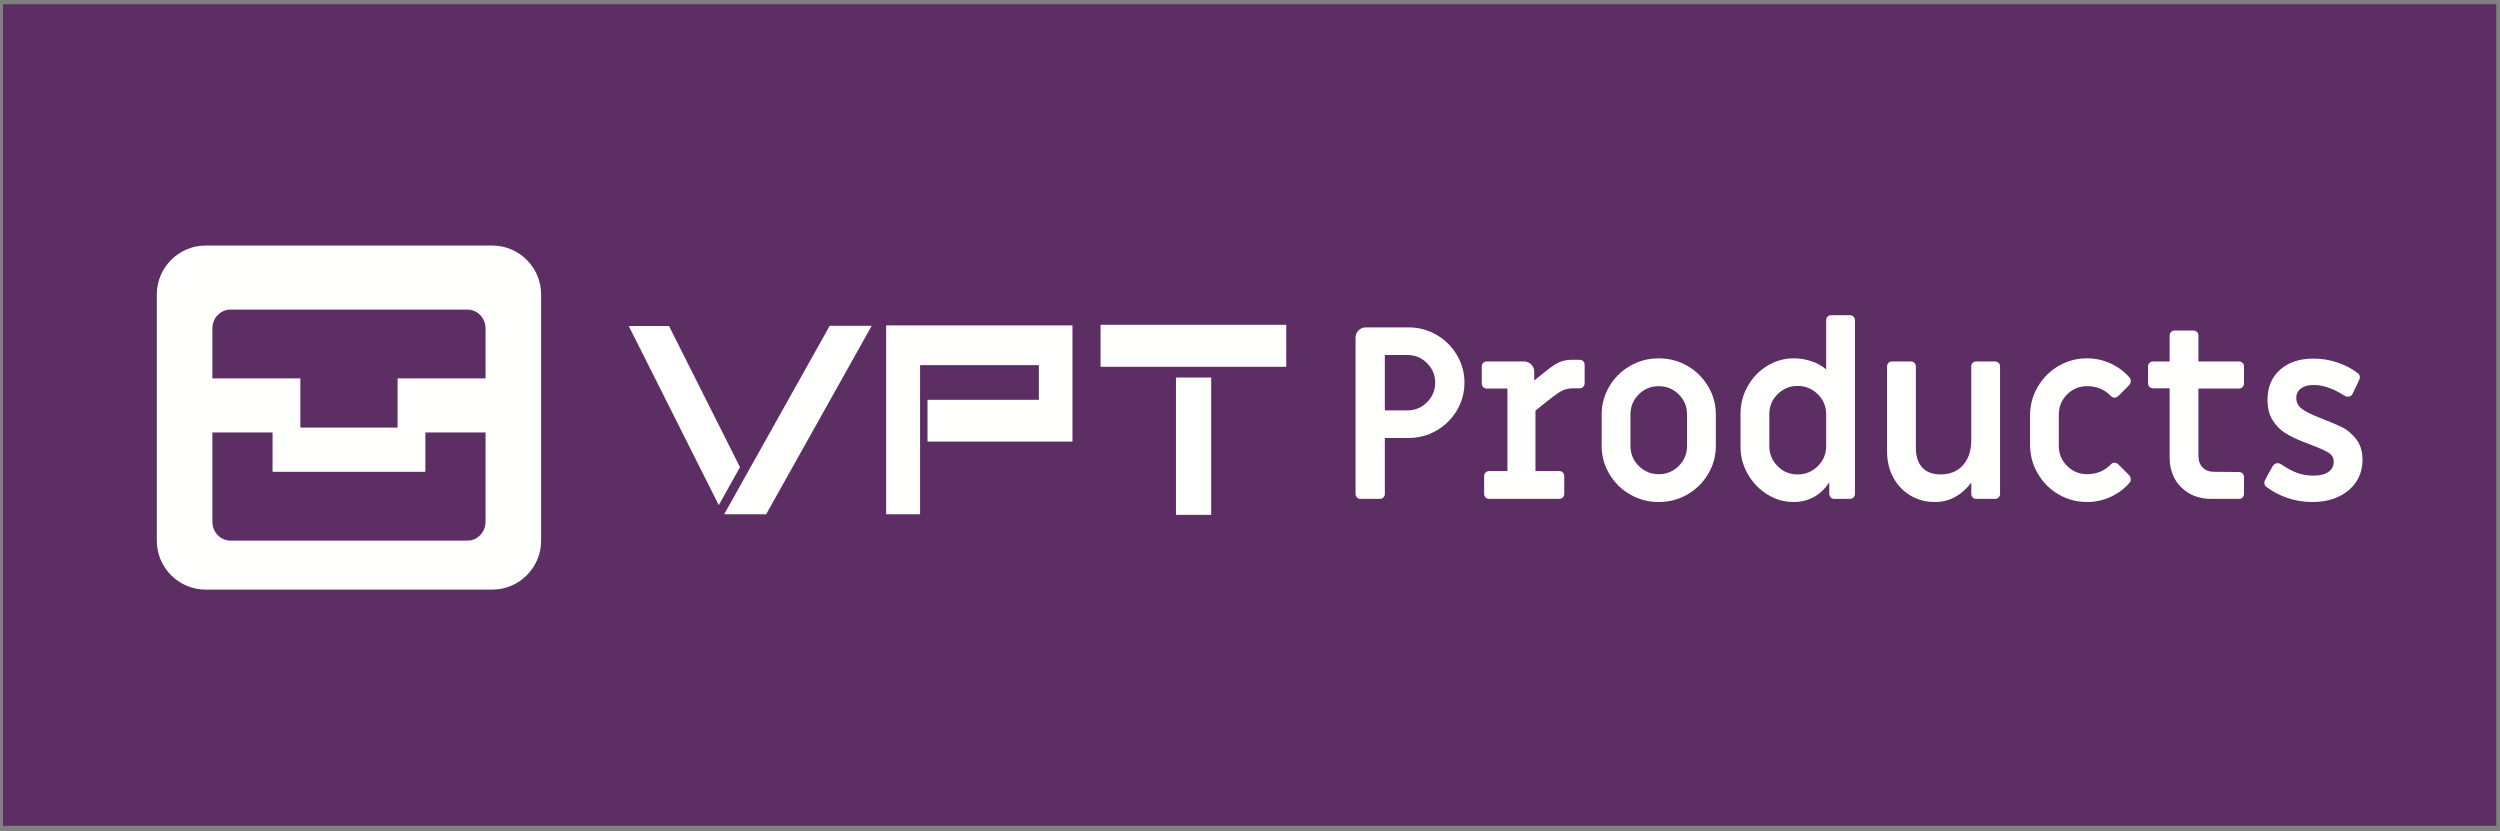
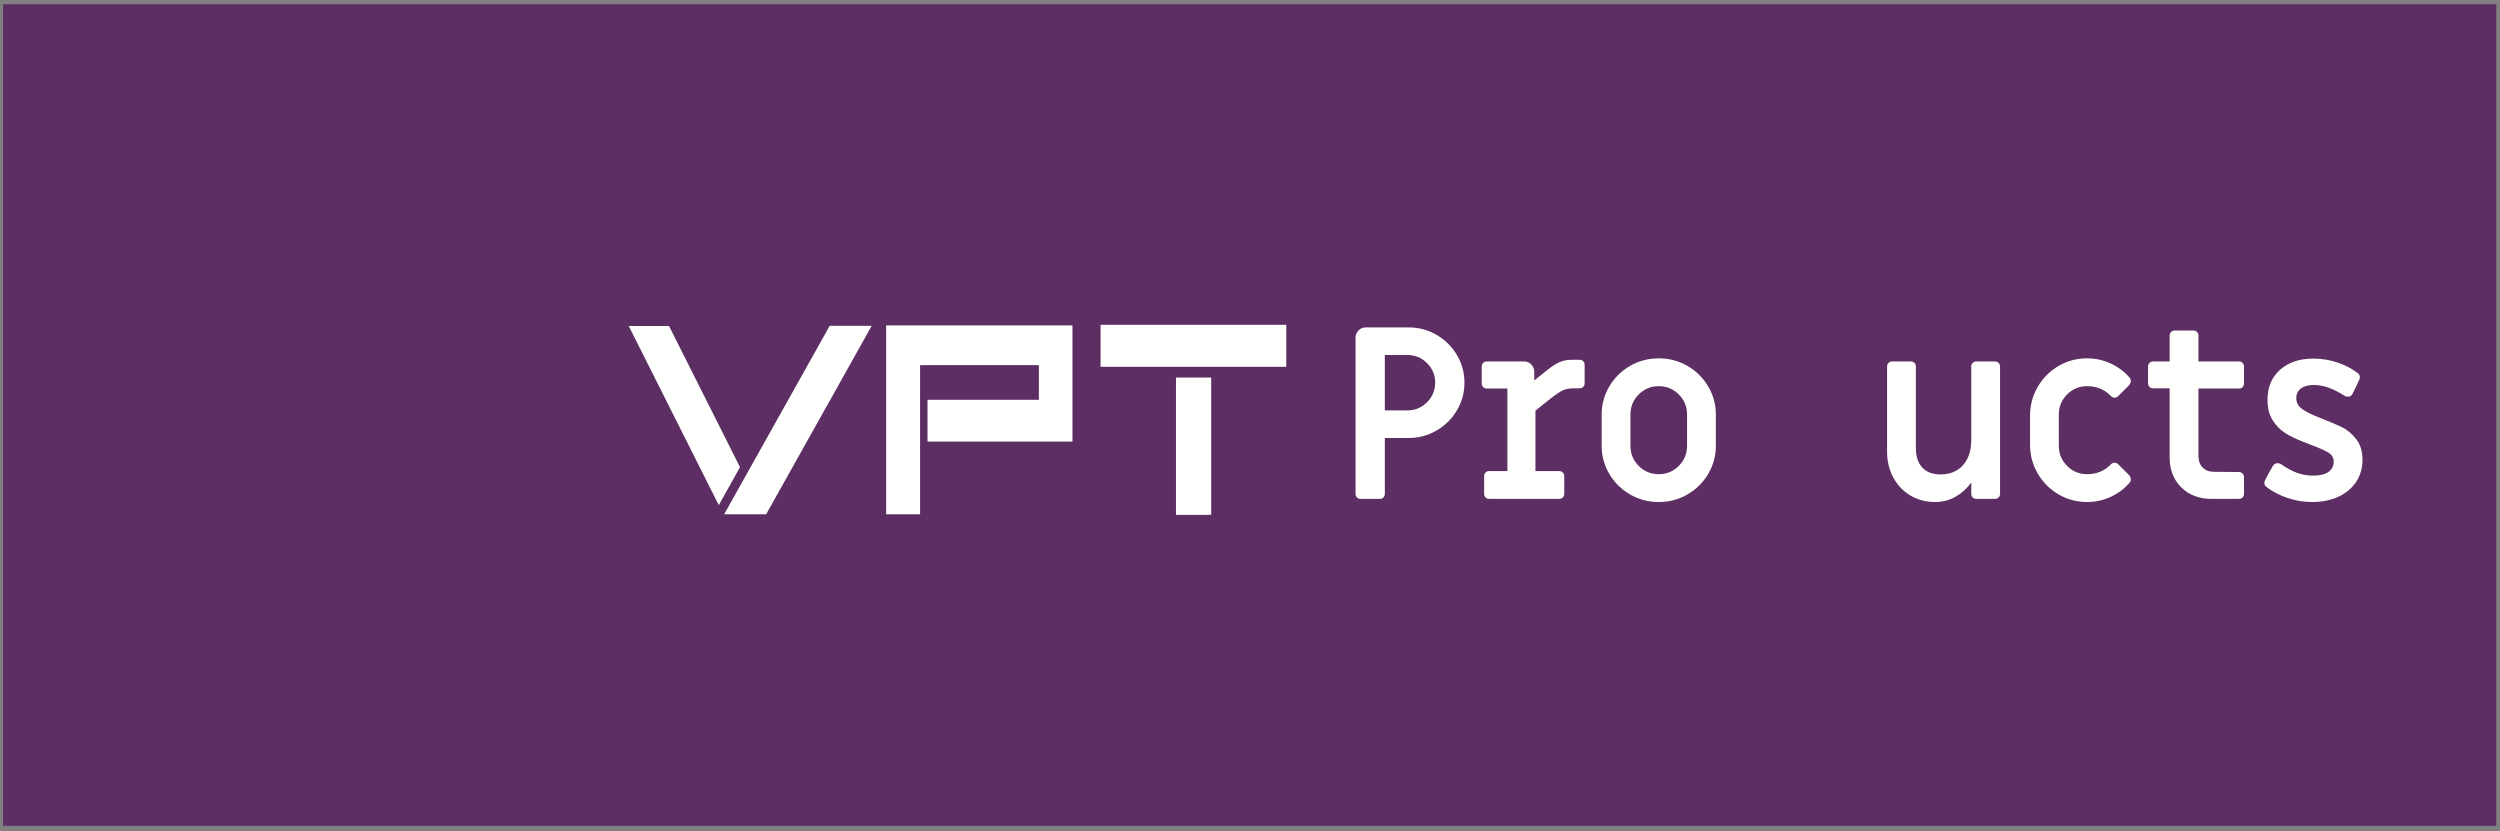
<svg xmlns="http://www.w3.org/2000/svg" width="391px" height="130px" viewBox="0 0 391 130" version="1.1">
  <rect x="0" y="0" width="391" height="130" fill="#808080" stroke="none" />
  <title>Group</title>
  <g id="Page-1" stroke="none" stroke-width="1" fill="none" fill-rule="evenodd">
    <g id="Group" transform="translate(0.475, 0.662)">
      <polygon id="Fill-1" fill="#5D2E64" points="0 128.492 389.942 128.492 389.942 0 0 0" />
-       <path d="M76.521,91.552 L31.687,91.552 C27.488,91.552 24.052,88.117 24.052,83.918 L24.052,45.375 C24.052,41.176 27.488,37.741 31.687,37.741 L76.521,37.741 C80.72,37.741 84.155,41.176 84.155,45.375 L84.155,83.918 C84.155,88.117 80.72,91.552 76.521,91.552" id="Fill-2" fill="#FFFFFE" />
-       <path d="M75.465,50.704 L75.465,58.522 L61.707,58.522 L61.707,66.21 L46.5,66.21 L46.5,58.522 L32.742,58.522 L32.742,50.704 C32.742,49.082 34.009,47.76 35.559,47.76 L72.648,47.76 C74.198,47.76 75.465,49.082 75.465,50.704" id="Fill-3" fill="#5D2E64" />
-       <path d="M75.465,66.978 L75.465,80.946 C75.465,82.568 74.198,83.891 72.648,83.891 L35.559,83.891 C34.009,83.891 32.742,82.568 32.742,80.946 L32.742,66.978 L42.155,66.978 L42.155,73.128 L66.052,73.128 L66.052,66.978 L75.465,66.978" id="Fill-4" fill="#5D2E64" />
      <path d="M111.941,78.34 L111.941,78.34 L97.859,50.323 L104.159,50.323 L115.26,72.407 L111.941,78.34 Z M112.784,79.768 L135.861,50.292 L119.353,79.768 L112.784,79.768 Z M129.292,50.292 L135.861,50.292 L112.784,79.768 L129.292,50.292 Z M138.119,79.768 L138.119,50.228 L167.26,50.228 L167.26,68.408 L144.587,68.408 L144.587,61.872 L162.005,61.872 L162.005,56.448 L143.425,56.448 L143.425,79.768 L138.119,79.768 Z M171.656,56.701 L200.697,56.701 L200.697,50.133 L171.656,50.133 L171.656,56.701 Z M183.448,79.863 L188.956,79.863 L188.956,58.383 L183.448,58.383 L183.448,79.863 Z" id="Fill-5" fill="#FFFFFE" />
      <path d="M219.638,63.523 C220.839,63.523 221.864,63.098 222.713,62.248 C223.563,61.398 223.988,60.372 223.988,59.171 C223.988,57.996 223.563,56.983 222.713,56.132 C221.864,55.283 220.839,54.858 219.638,54.858 L216.112,54.858 L216.112,63.523 L219.638,63.523 Z M211.76,77.14 C211.609,76.99 211.534,76.803 211.534,76.578 L211.534,52.156 C211.534,51.706 211.69,51.325 212.004,51.012 C212.316,50.7 212.696,50.543 213.148,50.543 L219.826,50.543 C221.4,50.543 222.856,50.932 224.196,51.706 C225.533,52.481 226.596,53.532 227.384,54.858 C228.171,56.184 228.566,57.621 228.566,59.171 C228.566,60.747 228.171,62.198 227.384,63.523 C226.596,64.849 225.533,65.9 224.196,66.674 C222.856,67.449 221.4,67.837 219.826,67.837 L216.112,67.837 L216.112,76.578 C216.112,76.803 216.035,76.99 215.886,77.14 C215.735,77.29 215.548,77.366 215.323,77.366 L212.322,77.366 C212.096,77.366 211.909,77.29 211.76,77.14 L211.76,77.14 Z" id="Fill-6" fill="#FFFFFE" />
      <path d="M231.869,77.14 C231.718,76.99 231.643,76.803 231.643,76.578 L231.643,73.802 C231.643,73.576 231.718,73.389 231.869,73.239 C232.018,73.089 232.205,73.014 232.43,73.014 L235.282,73.014 L235.282,60.11 L232.056,60.11 C231.83,60.11 231.643,60.034 231.492,59.884 C231.343,59.734 231.268,59.547 231.268,59.321 L231.268,56.658 C231.268,56.433 231.343,56.245 231.492,56.095 C231.643,55.945 231.83,55.871 232.056,55.871 L237.87,55.871 C238.321,55.871 238.702,56.027 239.014,56.339 C239.326,56.652 239.483,57.034 239.483,57.484 L239.483,58.834 L241.509,57.221 C242.26,56.621 242.909,56.202 243.46,55.964 C244.01,55.726 244.661,55.608 245.41,55.608 L246.574,55.608 C246.797,55.608 246.987,55.682 247.136,55.832 C247.287,55.982 247.361,56.171 247.361,56.395 L247.361,59.284 C247.361,59.509 247.287,59.697 247.136,59.847 C246.987,59.997 246.797,60.071 246.574,60.071 L245.597,60.071 C244.947,60.071 244.385,60.184 243.91,60.41 C243.434,60.634 242.709,61.135 241.735,61.91 L239.67,63.561 L239.67,73.014 L243.384,73.014 C243.609,73.014 243.797,73.089 243.948,73.239 C244.097,73.389 244.173,73.576 244.173,73.802 L244.173,76.578 C244.173,76.803 244.097,76.99 243.948,77.14 C243.797,77.29 243.609,77.366 243.384,77.366 L232.43,77.366 C232.205,77.366 232.018,77.29 231.869,77.14" id="Fill-7" fill="#FFFFFE" />
      <path d="M262.087,72.207 C262.949,71.345 263.38,70.301 263.38,69.076 L263.38,64.161 C263.38,62.935 262.949,61.891 262.087,61.028 C261.223,60.165 260.178,59.734 258.953,59.734 C257.729,59.734 256.684,60.165 255.822,61.028 C254.958,61.891 254.527,62.935 254.527,64.161 L254.527,69.076 C254.527,70.301 254.958,71.345 255.822,72.207 C256.684,73.07 257.729,73.502 258.953,73.502 C260.178,73.502 261.223,73.07 262.087,72.207 Z M254.47,76.672 C253.107,75.883 252.025,74.815 251.226,73.464 C250.424,72.113 250.026,70.65 250.026,69.076 L250.026,64.161 C250.026,62.585 250.424,61.122 251.226,59.771 C252.025,58.421 253.107,57.352 254.47,56.564 C255.834,55.777 257.328,55.382 258.953,55.382 C260.578,55.382 262.073,55.777 263.436,56.564 C264.799,57.352 265.881,58.421 266.68,59.771 C267.482,61.122 267.883,62.585 267.883,64.161 L267.883,69.076 C267.883,70.65 267.482,72.113 266.68,73.464 C265.881,74.815 264.799,75.883 263.436,76.672 C262.073,77.459 260.578,77.853 258.953,77.853 C257.328,77.853 255.834,77.459 254.47,76.672 L254.47,76.672 Z" id="Fill-8" fill="#FFFFFE" />
-       <path d="M283.825,72.245 C284.699,71.382 285.138,70.338 285.138,69.113 L285.138,64.123 C285.138,62.898 284.699,61.854 283.825,60.991 C282.949,60.128 281.897,59.697 280.673,59.697 C279.448,59.697 278.403,60.128 277.541,60.991 C276.677,61.854 276.246,62.898 276.246,64.123 L276.246,69.113 C276.246,70.338 276.677,71.382 277.541,72.245 C278.403,73.108 279.448,73.539 280.673,73.539 C281.897,73.539 282.949,73.108 283.825,72.245 Z M275.946,76.672 C274.672,75.883 273.652,74.827 272.889,73.502 C272.126,72.177 271.745,70.751 271.745,69.226 L271.745,64.011 C271.745,62.485 272.12,61.06 272.871,59.734 C273.62,58.409 274.633,57.352 275.908,56.564 C277.185,55.777 278.572,55.382 280.073,55.382 C281.023,55.382 281.942,55.532 282.83,55.832 C283.718,56.132 284.487,56.558 285.138,57.108 L285.138,49.418 C285.138,49.192 285.212,49.005 285.363,48.855 C285.512,48.705 285.699,48.63 285.925,48.63 L288.851,48.63 C289.077,48.63 289.264,48.705 289.413,48.855 C289.564,49.005 289.639,49.192 289.639,49.418 L289.639,76.578 C289.639,76.803 289.564,76.99 289.413,77.14 C289.264,77.29 289.077,77.366 288.851,77.366 L286.412,77.366 C286.187,77.366 286,77.29 285.851,77.14 C285.699,76.99 285.625,76.803 285.625,76.578 L285.625,74.777 C284.95,75.803 284.137,76.572 283.186,77.085 C282.236,77.596 281.186,77.853 280.034,77.853 C278.584,77.853 277.221,77.459 275.946,76.672 L275.946,76.672 Z" id="Fill-9" fill="#FFFFFE" />
      <path d="M298.322,76.84 C297.183,76.165 296.29,75.227 295.64,74.027 C294.99,72.826 294.663,71.476 294.663,69.976 L294.663,56.658 C294.663,56.433 294.74,56.245 294.889,56.095 C295.04,55.945 295.227,55.871 295.453,55.871 L298.379,55.871 C298.602,55.871 298.79,55.945 298.941,56.095 C299.09,56.245 299.166,56.433 299.166,56.658 L299.166,69.413 C299.166,70.739 299.503,71.757 300.179,72.47 C300.854,73.183 301.804,73.539 303.029,73.539 C304.505,73.539 305.675,73.058 306.537,72.095 C307.401,71.133 307.832,69.813 307.832,68.137 L307.832,56.658 C307.832,56.433 307.907,56.245 308.058,56.095 C308.207,55.945 308.394,55.871 308.619,55.871 L311.546,55.871 C311.771,55.871 311.958,55.945 312.107,56.095 C312.259,56.245 312.333,56.433 312.333,56.658 L312.333,76.578 C312.333,76.803 312.259,76.99 312.107,77.14 C311.958,77.29 311.771,77.366 311.546,77.366 L308.619,77.366 C308.394,77.366 308.207,77.29 308.058,77.14 C307.907,76.99 307.832,76.803 307.832,76.578 L307.832,74.815 C307.131,75.766 306.299,76.51 305.337,77.046 C304.374,77.584 303.317,77.853 302.167,77.853 C300.741,77.853 299.46,77.516 298.322,76.84" id="Fill-10" fill="#FFFFFE" />
      <path d="M321.468,76.653 C320.105,75.853 319.023,74.765 318.224,73.389 C317.422,72.014 317.023,70.513 317.023,68.887 L317.023,64.348 C317.023,62.723 317.422,61.222 318.224,59.847 C319.023,58.471 320.105,57.384 321.468,56.583 C322.831,55.783 324.326,55.382 325.951,55.382 C327.201,55.382 328.402,55.639 329.552,56.151 C330.702,56.664 331.69,57.384 332.516,58.308 C332.691,58.484 332.778,58.684 332.778,58.908 C332.778,59.184 332.667,59.434 332.442,59.659 L330.828,61.272 C330.653,61.447 330.452,61.535 330.228,61.535 C330.003,61.535 329.789,61.422 329.59,61.197 C328.615,60.221 327.401,59.734 325.951,59.734 C324.726,59.734 323.681,60.165 322.819,61.028 C321.955,61.891 321.524,62.935 321.524,64.161 L321.524,69.076 C321.524,70.301 321.955,71.345 322.819,72.207 C323.681,73.07 324.726,73.502 325.951,73.502 C327.401,73.502 328.615,73.014 329.59,72.039 C329.789,71.813 330.003,71.701 330.228,71.701 C330.452,71.701 330.653,71.789 330.828,71.963 L332.442,73.576 C332.667,73.802 332.778,74.052 332.778,74.327 C332.778,74.552 332.691,74.753 332.516,74.927 C331.69,75.853 330.702,76.572 329.552,77.085 C328.402,77.596 327.201,77.853 325.951,77.853 C324.326,77.853 322.831,77.453 321.468,76.653" id="Fill-11" fill="#FFFFFE" />
      <path d="M340.676,75.565 C339.462,74.365 338.856,72.789 338.856,70.839 L338.856,60.071 L336.268,60.071 C336.042,60.071 335.855,59.997 335.706,59.847 C335.555,59.697 335.481,59.509 335.481,59.284 L335.481,56.658 C335.481,56.433 335.555,56.245 335.706,56.095 C335.855,55.945 336.042,55.871 336.268,55.871 L338.856,55.871 L338.856,51.819 C338.856,51.594 338.932,51.406 339.081,51.256 C339.232,51.106 339.42,51.031 339.645,51.031 L342.571,51.031 C342.795,51.031 342.984,51.106 343.133,51.256 C343.284,51.406 343.359,51.594 343.359,51.819 L343.359,55.871 L349.699,55.871 C349.924,55.871 350.111,55.945 350.26,56.095 C350.411,56.245 350.486,56.433 350.486,56.658 L350.486,59.321 C350.486,59.547 350.411,59.734 350.26,59.884 C350.111,60.034 349.924,60.11 349.699,60.11 L343.359,60.11 L343.359,70.65 C343.359,71.401 343.576,72.001 344.015,72.452 C344.452,72.902 345.034,73.126 345.759,73.126 L349.699,73.164 C349.924,73.164 350.111,73.239 350.26,73.389 C350.411,73.539 350.486,73.727 350.486,73.952 L350.486,76.578 C350.486,76.803 350.411,76.99 350.26,77.14 C350.111,77.29 349.924,77.366 349.699,77.366 L345.421,77.366 C343.472,77.366 341.889,76.766 340.676,75.565" id="Fill-12" fill="#FFFFFE" />
      <path d="M357.275,77.216 C356.024,76.791 354.912,76.203 353.938,75.453 C353.811,75.353 353.73,75.222 353.692,75.059 C353.656,74.897 353.662,74.74 353.712,74.59 C353.885,74.19 354.312,73.402 354.987,72.226 C355.186,71.926 355.438,71.776 355.738,71.776 C355.911,71.776 356.087,71.826 356.262,71.926 C357.164,72.552 358.008,73.009 358.795,73.296 C359.583,73.584 360.414,73.727 361.29,73.727 C362.34,73.727 363.139,73.533 363.691,73.146 C364.241,72.758 364.517,72.226 364.517,71.551 C364.517,70.976 364.277,70.525 363.804,70.2 C363.328,69.876 362.426,69.463 361.101,68.963 L359.752,68.437 C358.65,68.012 357.714,67.556 356.938,67.068 C356.163,66.58 355.507,65.912 354.969,65.061 C354.431,64.211 354.161,63.148 354.161,61.873 C354.161,59.897 354.818,58.328 356.131,57.164 C357.444,56.001 359.188,55.42 361.365,55.42 C362.64,55.42 363.89,55.627 365.117,56.039 C366.341,56.451 367.417,57.02 368.343,57.746 C368.468,57.846 368.548,57.977 368.587,58.14 C368.623,58.302 368.617,58.458 368.567,58.608 C368.343,59.134 367.966,59.921 367.441,60.972 C367.292,61.248 367.054,61.384 366.73,61.384 C366.555,61.384 366.379,61.335 366.204,61.234 C364.478,60.11 362.877,59.547 361.401,59.547 C360.551,59.547 359.883,59.728 359.395,60.091 C358.908,60.453 358.664,60.96 358.664,61.61 C358.664,62.261 358.938,62.804 359.488,63.241 C360.038,63.679 361.051,64.186 362.527,64.761 C363.953,65.312 365.06,65.78 365.848,66.167 C366.635,66.556 367.36,67.168 368.023,68.006 C368.685,68.844 369.018,69.925 369.018,71.25 C369.018,72.552 368.685,73.702 368.023,74.702 C367.36,75.703 366.434,76.478 365.248,77.028 C364.059,77.578 362.702,77.853 361.178,77.853 C359.826,77.853 358.525,77.64 357.275,77.216" id="Fill-13" fill="#FFFFFE" />
    </g>
  </g>
</svg>